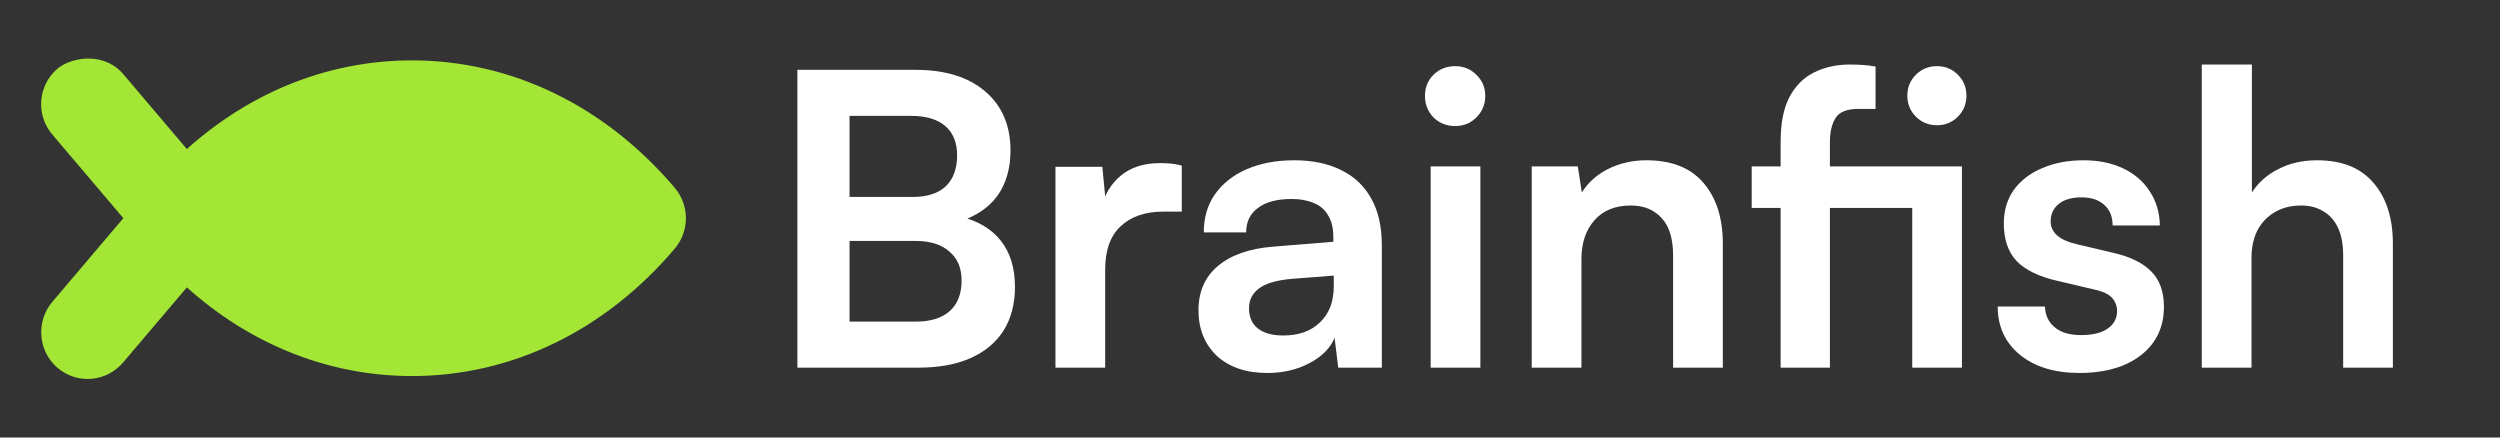
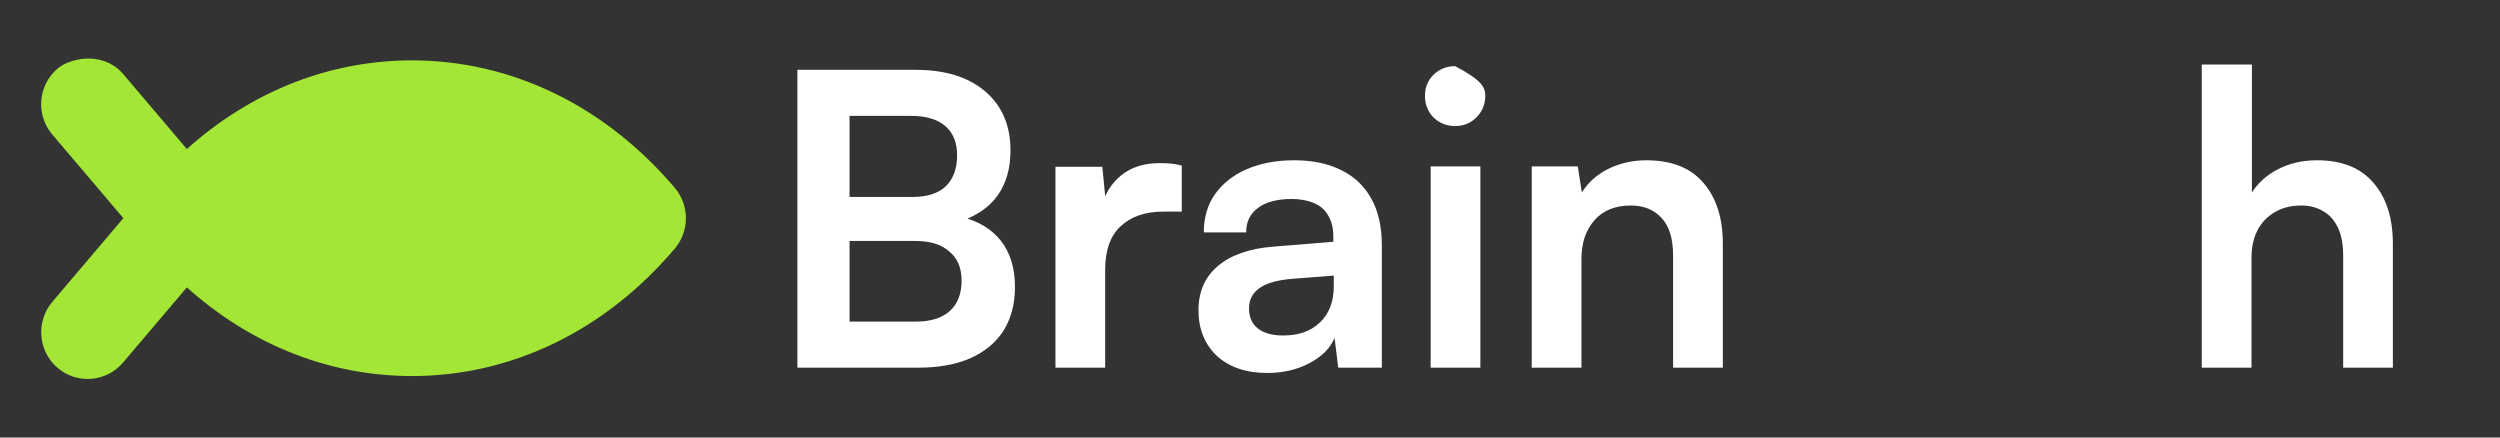
<svg xmlns="http://www.w3.org/2000/svg" width="160" height="28" viewBox="0 0 160 28" fill="none">
  <rect x="0" y="0" width="160" height="28" fill="#333333" stroke="none" />
  <path d="M7.349 22.763C6.522 23.728 5.082 23.845 4.116 23.01C3.161 22.186 3.054 20.73 3.868 19.767L3.869 19.766L8.793 13.962L3.872 8.168C3.044 7.202 3.156 5.751 4.116 4.921L4.121 4.918C4.285 4.779 4.505 4.671 4.718 4.596C4.942 4.517 5.21 4.455 5.498 4.437C6.073 4.402 6.799 4.543 7.343 5.161L7.351 5.17L11.899 10.526C15.958 6.663 21.012 4.549 26.365 4.549C32.561 4.549 38.351 7.386 42.666 12.468L42.669 12.471C43.394 13.334 43.394 14.598 42.669 15.46L42.667 15.463C38.351 20.554 32.56 23.382 26.365 23.382C21.012 23.382 15.957 21.262 11.899 17.406L7.351 22.761L7.349 22.763Z" fill="#A3E635" stroke="#A3E635" stroke-width="1.37" stroke-linecap="square" />
  <path d="M54.371 4.469V23.531H51.033V4.469H54.371ZM58.595 15.421H53.354V12.605H58.413C59.334 12.605 60.038 12.379 60.525 11.927C61.012 11.457 61.255 10.797 61.255 9.945C61.255 9.128 61.003 8.502 60.499 8.067C59.995 7.633 59.265 7.416 58.309 7.416H53.25V4.469H58.595C60.49 4.469 61.977 4.93 63.054 5.851C64.132 6.772 64.671 8.033 64.671 9.632C64.671 10.779 64.393 11.744 63.837 12.527C63.28 13.291 62.455 13.848 61.359 14.195V13.83C62.542 14.108 63.437 14.63 64.045 15.395C64.654 16.16 64.958 17.151 64.958 18.368C64.958 19.445 64.715 20.376 64.228 21.158C63.741 21.923 63.028 22.514 62.09 22.931C61.168 23.331 60.056 23.531 58.752 23.531H53.25V20.584H58.595C59.551 20.584 60.282 20.358 60.786 19.906C61.29 19.454 61.542 18.802 61.542 17.951C61.542 17.151 61.281 16.534 60.76 16.099C60.256 15.647 59.534 15.421 58.595 15.421Z" fill="white" />
  <path d="M75.633 10.597V13.543H74.459C73.295 13.543 72.382 13.857 71.721 14.482C71.061 15.091 70.73 16.021 70.73 17.273V23.531H67.549V10.675H70.548L70.809 13.335H70.496C70.67 12.483 71.078 11.788 71.721 11.249C72.365 10.71 73.199 10.44 74.225 10.44C74.451 10.44 74.677 10.449 74.903 10.466C75.129 10.484 75.372 10.527 75.633 10.597Z" fill="white" />
  <path d="M81.11 23.87C79.754 23.87 78.676 23.505 77.877 22.775C77.094 22.027 76.703 21.054 76.703 19.854C76.703 18.672 77.112 17.733 77.929 17.038C78.763 16.325 79.945 15.908 81.475 15.786L85.334 15.473V15.186C85.334 14.595 85.221 14.126 84.995 13.778C84.787 13.413 84.483 13.152 84.083 12.996C83.683 12.822 83.214 12.735 82.675 12.735C81.736 12.735 81.014 12.926 80.51 13.309C80.006 13.674 79.754 14.195 79.754 14.873H77.042C77.042 13.935 77.277 13.126 77.746 12.448C78.233 11.753 78.911 11.214 79.78 10.832C80.667 10.449 81.684 10.258 82.831 10.258C83.996 10.258 84.995 10.466 85.83 10.884C86.664 11.284 87.308 11.892 87.76 12.709C88.212 13.509 88.438 14.508 88.438 15.708V23.531H85.647L85.413 21.627C85.135 22.288 84.596 22.827 83.796 23.244C83.014 23.661 82.118 23.87 81.11 23.87ZM82.127 21.471C83.118 21.471 83.9 21.193 84.474 20.636C85.065 20.08 85.361 19.306 85.361 18.316V17.638L82.675 17.846C81.684 17.933 80.98 18.142 80.562 18.472C80.145 18.785 79.937 19.202 79.937 19.724C79.937 20.297 80.128 20.732 80.51 21.027C80.893 21.323 81.432 21.471 82.127 21.471Z" fill="white" />
-   <path d="M91.563 23.531V10.649H94.744V23.531H91.563ZM93.127 8.067C92.588 8.067 92.128 7.885 91.745 7.52C91.38 7.137 91.198 6.677 91.198 6.138C91.198 5.599 91.38 5.147 91.745 4.782C92.128 4.417 92.588 4.234 93.127 4.234C93.666 4.234 94.118 4.417 94.483 4.782C94.866 5.147 95.057 5.599 95.057 6.138C95.057 6.677 94.866 7.137 94.483 7.52C94.118 7.885 93.666 8.067 93.127 8.067Z" fill="white" />
+   <path d="M91.563 23.531V10.649H94.744V23.531H91.563ZM93.127 8.067C92.588 8.067 92.128 7.885 91.745 7.52C91.38 7.137 91.198 6.677 91.198 6.138C91.198 5.599 91.38 5.147 91.745 4.782C92.128 4.417 92.588 4.234 93.127 4.234C94.866 5.147 95.057 5.599 95.057 6.138C95.057 6.677 94.866 7.137 94.483 7.52C94.118 7.885 93.666 8.067 93.127 8.067Z" fill="white" />
  <path d="M101.212 23.531H98.031V10.649H100.978L101.238 12.318C101.638 11.675 102.203 11.171 102.933 10.806C103.681 10.44 104.489 10.258 105.358 10.258C106.975 10.258 108.192 10.736 109.009 11.692C109.844 12.648 110.261 13.952 110.261 15.604V23.531H107.079V16.36C107.079 15.282 106.836 14.482 106.349 13.961C105.863 13.422 105.202 13.152 104.368 13.152C103.377 13.152 102.603 13.465 102.047 14.091C101.49 14.717 101.212 15.551 101.212 16.595V23.531Z" fill="white" />
-   <path d="M112.109 10.649H125.564V13.309H112.109V10.649ZM120.036 4.26V6.972C119.845 6.972 119.654 6.972 119.462 6.972C119.288 6.972 119.106 6.972 118.915 6.972C118.202 6.972 117.724 7.163 117.481 7.546C117.237 7.928 117.115 8.441 117.115 9.084V23.531H113.96V9.084C113.96 7.902 114.143 6.955 114.508 6.242C114.89 5.512 115.412 4.982 116.072 4.651C116.75 4.304 117.524 4.13 118.393 4.13C118.654 4.13 118.923 4.139 119.202 4.156C119.48 4.173 119.758 4.208 120.036 4.26ZM122.383 23.531V10.649H125.564V23.531H122.383ZM123.974 8.015C123.435 8.015 122.983 7.833 122.618 7.468C122.252 7.103 122.07 6.651 122.07 6.112C122.07 5.59 122.252 5.147 122.618 4.782C122.983 4.417 123.435 4.234 123.974 4.234C124.495 4.234 124.938 4.417 125.303 4.782C125.668 5.147 125.851 5.59 125.851 6.112C125.851 6.651 125.668 7.103 125.303 7.468C124.938 7.833 124.495 8.015 123.974 8.015Z" fill="white" />
-   <path d="M127.853 19.619H130.878C130.895 20.176 131.104 20.619 131.504 20.949C131.904 21.28 132.46 21.445 133.173 21.445C133.937 21.445 134.511 21.306 134.894 21.027C135.293 20.749 135.493 20.376 135.493 19.906C135.493 19.593 135.389 19.315 135.18 19.072C134.972 18.828 134.581 18.646 134.007 18.524L131.686 17.977C130.521 17.716 129.652 17.299 129.079 16.725C128.522 16.134 128.244 15.325 128.244 14.3C128.244 13.465 128.461 12.744 128.896 12.135C129.348 11.527 129.956 11.066 130.721 10.753C131.486 10.423 132.364 10.258 133.355 10.258C134.311 10.258 135.154 10.432 135.885 10.779C136.615 11.127 137.18 11.614 137.579 12.24C137.997 12.866 138.214 13.596 138.231 14.43H135.207C135.207 13.874 135.033 13.439 134.685 13.126C134.337 12.796 133.851 12.631 133.225 12.631C132.599 12.631 132.112 12.77 131.764 13.048C131.417 13.326 131.243 13.7 131.243 14.169C131.243 14.882 131.799 15.369 132.912 15.63L135.233 16.177C136.31 16.421 137.119 16.812 137.658 17.351C138.214 17.89 138.492 18.655 138.492 19.645C138.492 20.515 138.266 21.271 137.814 21.914C137.362 22.54 136.728 23.027 135.911 23.374C135.094 23.705 134.155 23.87 133.094 23.87C131.495 23.87 130.217 23.479 129.261 22.696C128.322 21.914 127.853 20.889 127.853 19.619Z" fill="white" />
  <path d="M144.096 23.531H140.914V4.13H144.122V12.318C144.522 11.692 145.078 11.197 145.791 10.832C146.521 10.449 147.355 10.258 148.294 10.258C149.876 10.258 151.076 10.736 151.893 11.692C152.727 12.648 153.144 13.952 153.144 15.604V23.531H149.963V16.36C149.963 15.63 149.85 15.03 149.624 14.56C149.398 14.091 149.085 13.743 148.685 13.518C148.285 13.274 147.816 13.152 147.277 13.152C146.616 13.152 146.043 13.3 145.556 13.596C145.087 13.874 144.722 14.265 144.461 14.769C144.217 15.273 144.096 15.847 144.096 16.49V23.531Z" fill="white" />
</svg>